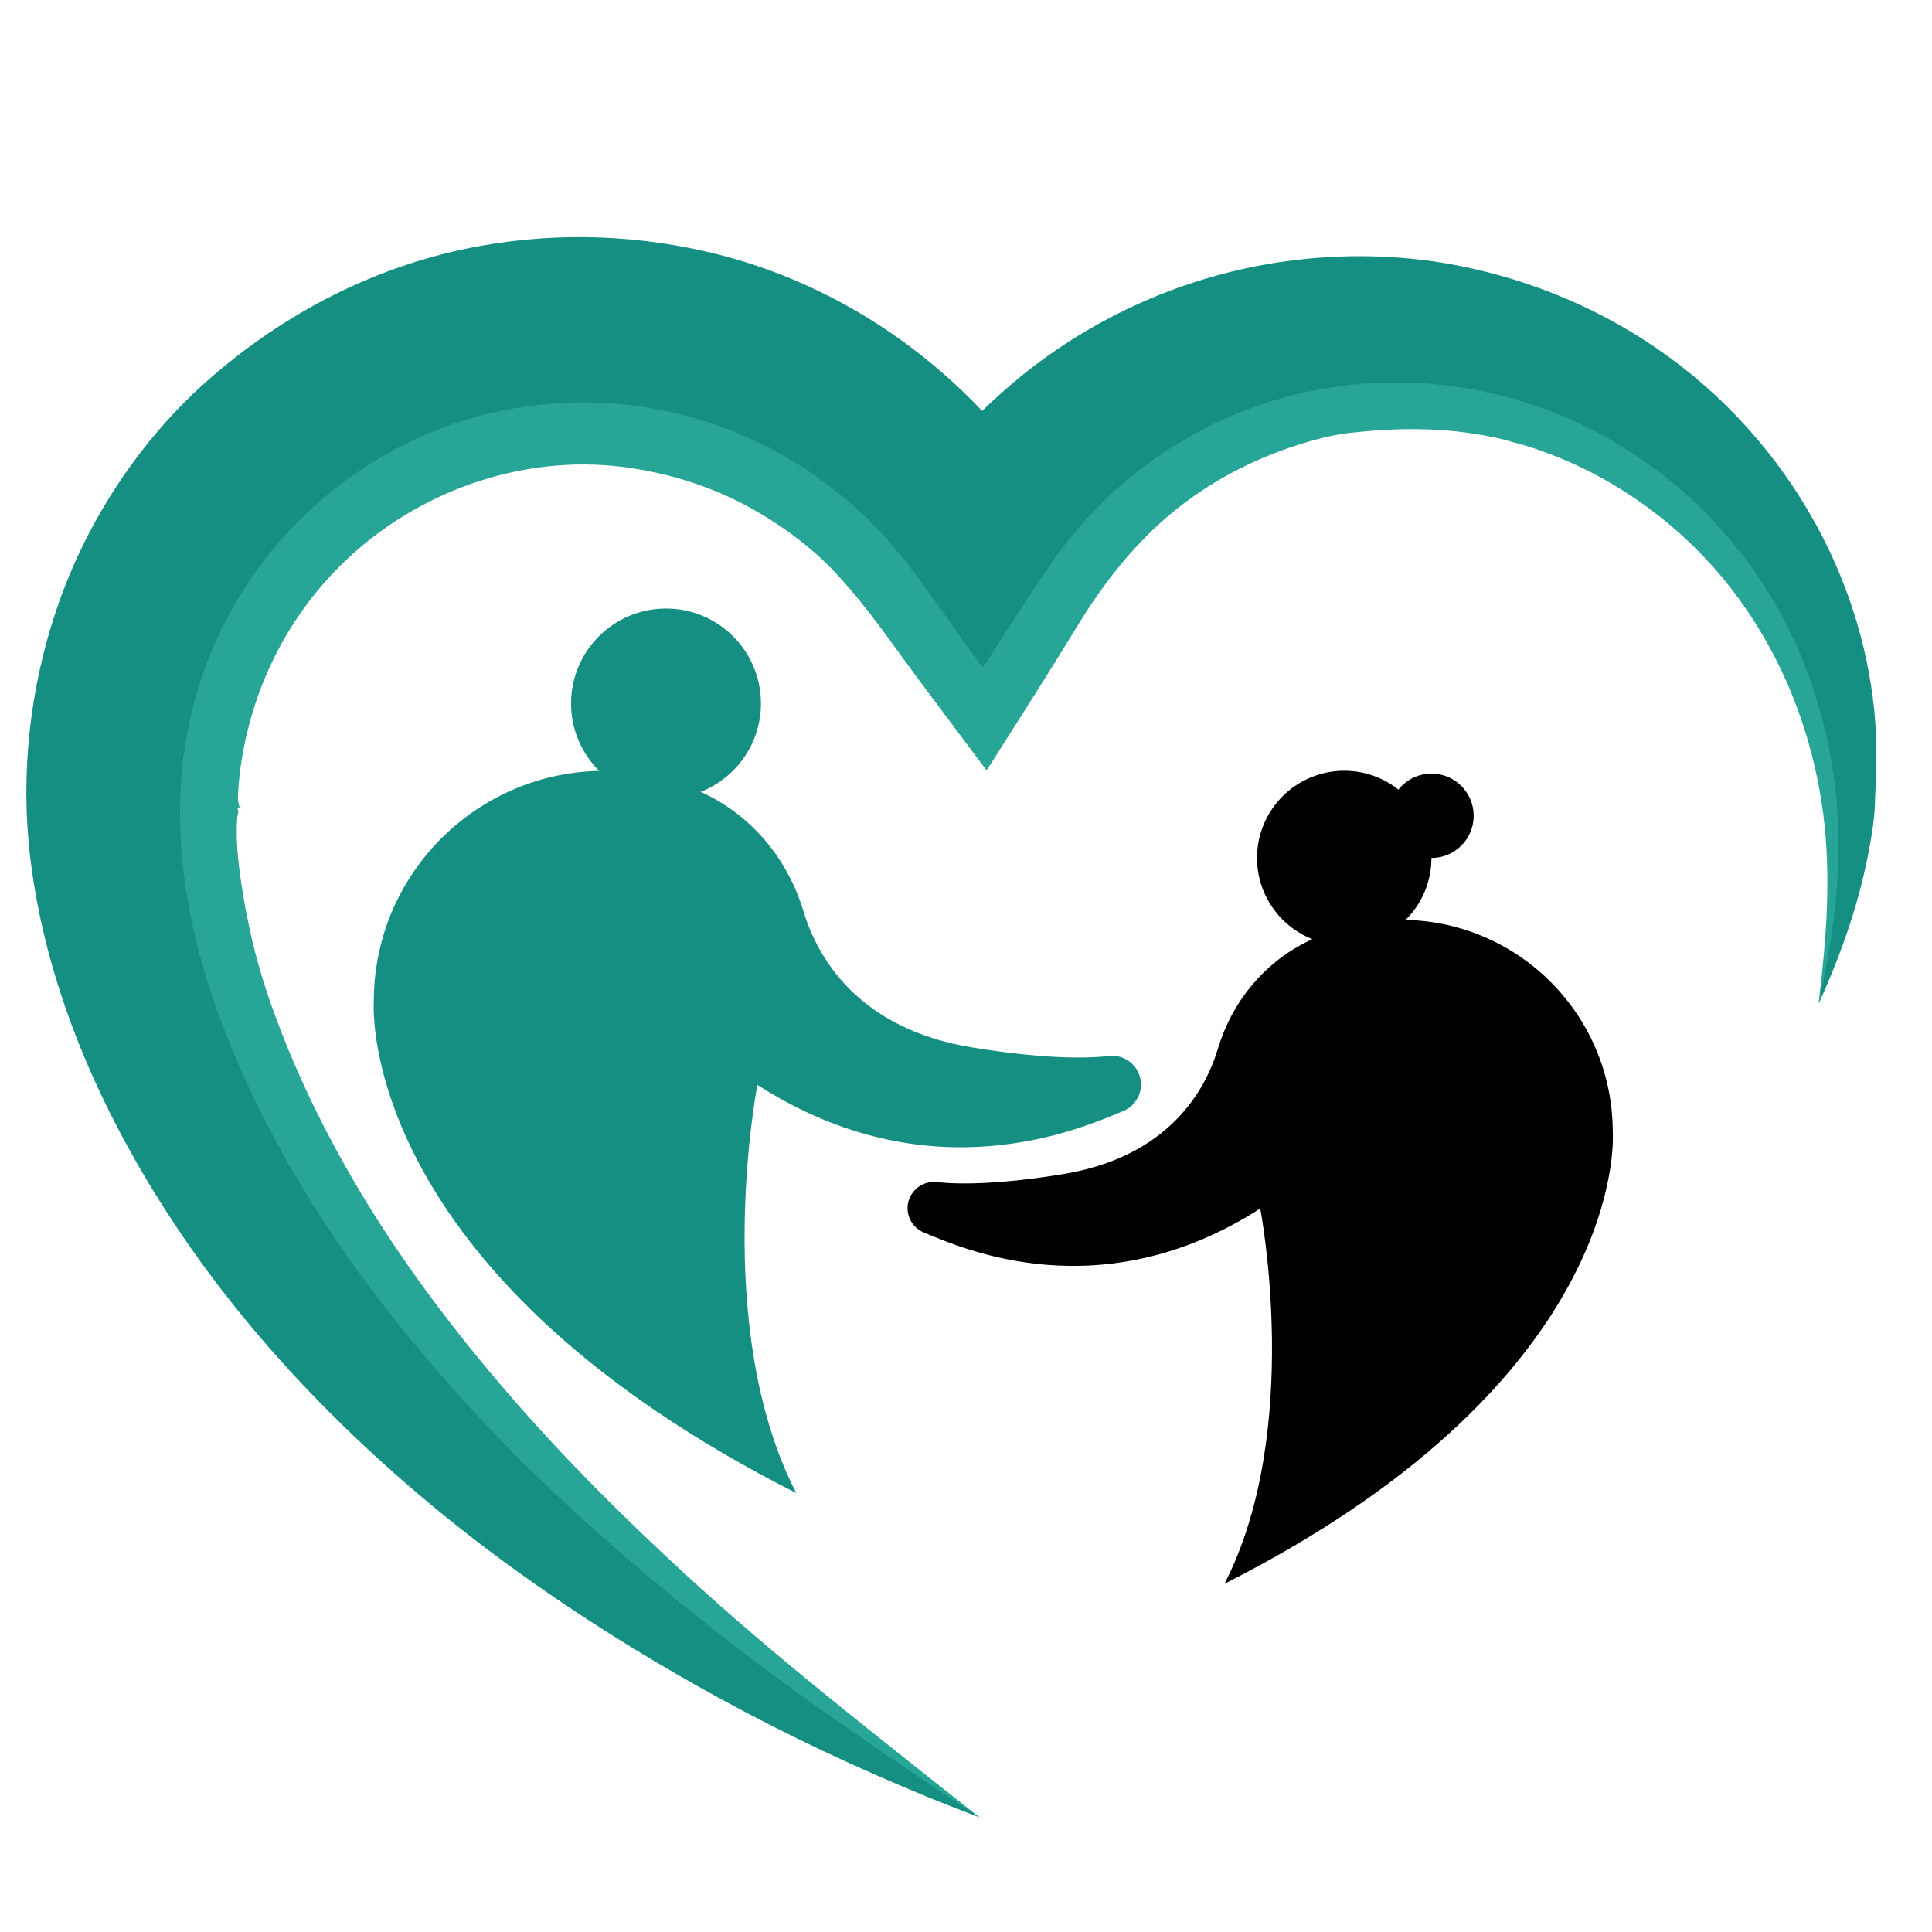
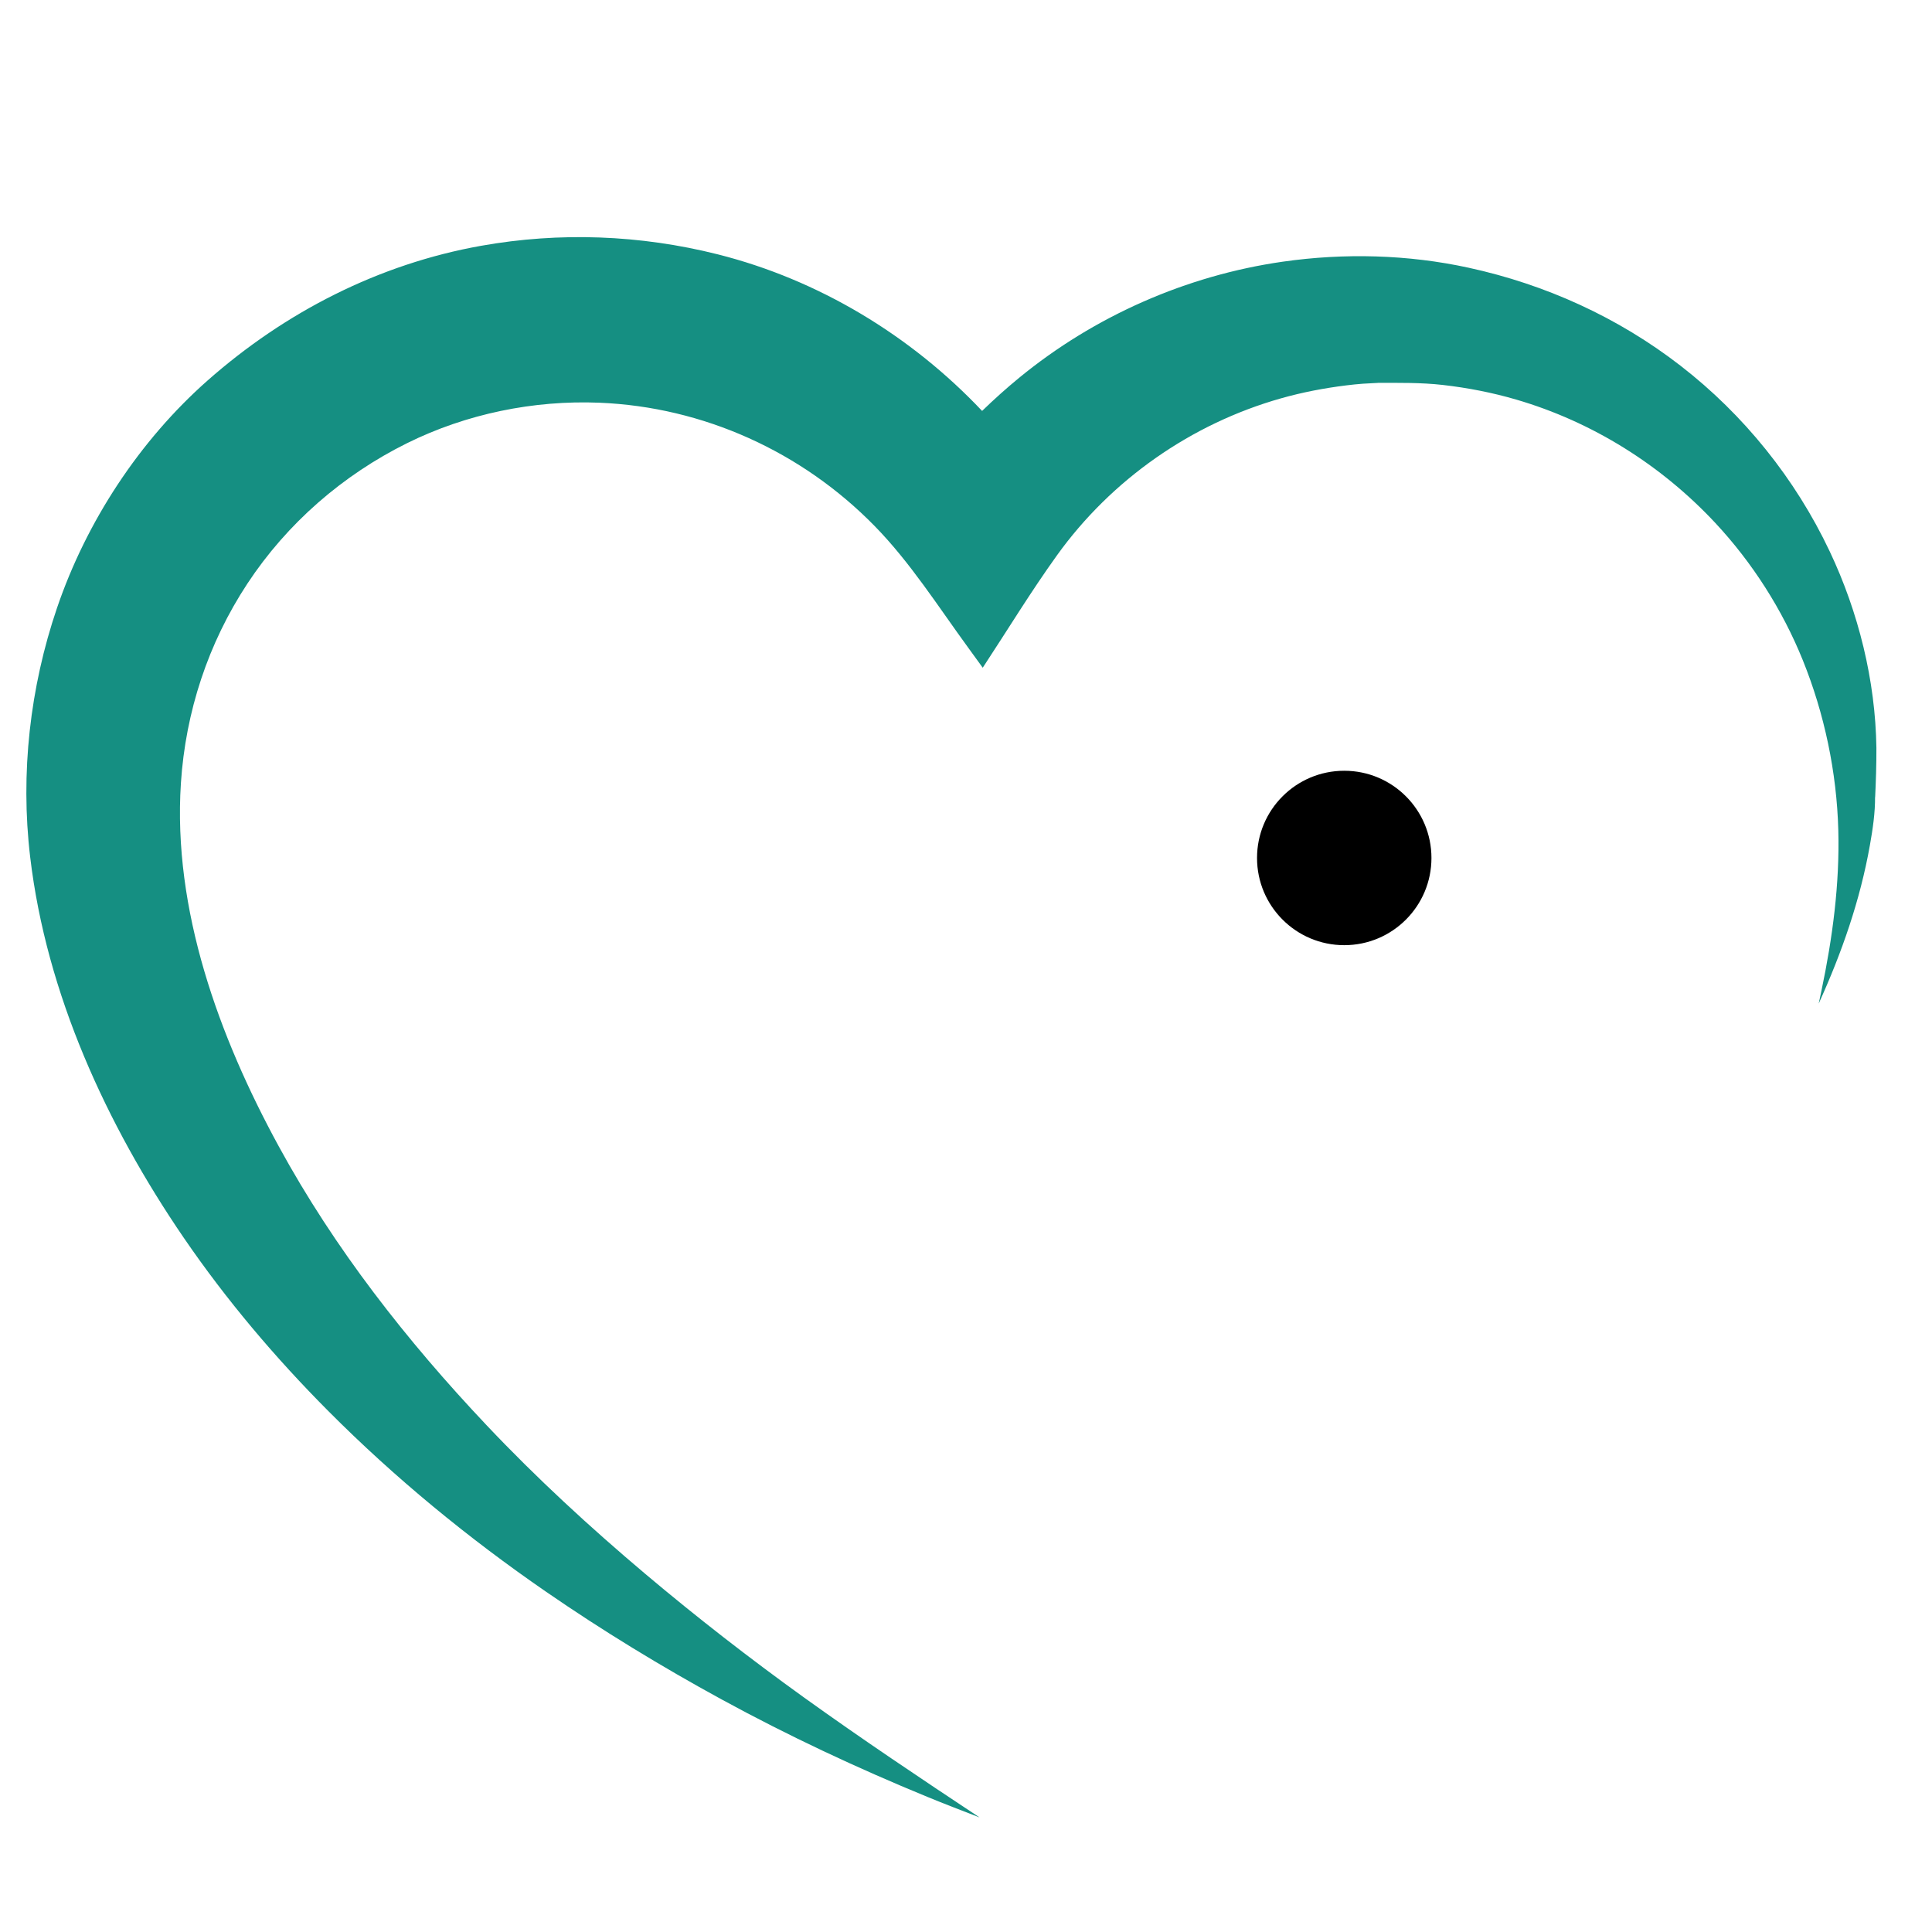
<svg xmlns="http://www.w3.org/2000/svg" version="1.1" id="Calque_1" x="0px" y="0px" width="36px" height="36px" viewBox="0 0 36 36" enable-background="new 0 0 36 36" xml:space="preserve">
  <g id="XMLID_831_">
-     <path id="XMLID_694_" fill="#27A596" d="M34.401,13.771c-0.26-1.748-1.037-3.408-2.243-4.703c-1.029-1.105-2.335-1.945-3.776-2.402   c-0.489-0.155-0.997-0.272-1.508-0.332c-0.42-0.049-0.936-0.091-1.326-0.065C24.529,6.32,23.54,6.49,22.589,6.868   c-1.227,0.487-2.317,1.257-3.211,2.225c-0.403,0.438-0.747,0.929-1.082,1.418c-0.394-0.564-0.808-1.119-1.297-1.605   c-0.773-0.769-1.677-1.397-2.677-1.836c-1.099-0.482-2.301-0.734-3.494-0.73C9.241,6.344,7.673,6.799,6.33,7.643   c-1.083,0.68-2.029,1.603-2.707,2.689c-0.495,0.793-0.865,1.655-1.086,2.565c-0.103,0.425-0.172,0.857-0.213,1.293   c-0.016,0.172-0.006,0.349-0.028,0.519c-0.005,0.042-0.033,0.088-0.029,0.13c0.002,0.021,0.024,0.047,0.024,0.057   c-0.007,0-0.094-0.002-0.094-0.004c0.028,0.038,0.041-0.003,0.059,0.042c0.007,0.017-0.003,0.044,0.001,0.062   c0.009,0.034,0.024,0.021,0.032,0.049c0.028,0.106,0.006,0.249,0.01,0.358c0.014,0.506,0.083,1.014,0.175,1.512   c0.175,0.945,0.476,1.859,0.843,2.747c0.396,0.958,0.897,1.872,1.445,2.751c0.971,1.558,2.166,2.965,3.453,4.271   c1.118,1.135,2.34,2.164,3.611,3.122c1.786,1.347,3.681,2.529,5.631,3.62c0.264,0.148,0.529,0.294,0.795,0.439   c-1.878-1.493-3.774-2.956-5.539-4.583c-1.12-1.032-2.199-2.109-3.197-3.261c-1.056-1.219-2.034-2.513-2.856-3.9   c-0.572-0.967-1.057-1.949-1.461-3.002c-0.222-0.58-0.412-1.176-0.542-1.783c-0.044-0.21-0.087-0.42-0.122-0.631   c-0.077-0.472-0.151-0.986-0.115-1.465C4.423,15.2,4.44,15.159,4.441,15.12c0-0.03-0.021-0.05-0.02-0.072   c0.03,0.002,0.061,0.005,0.09,0.007c-0.058-0.03-0.044,0.01-0.06-0.058c-0.017-0.075-0.021-0.113-0.016-0.2   c0.007-0.12,0.016-0.24,0.03-0.359c0.077-0.652,0.248-1.293,0.51-1.895c0.356-0.82,0.882-1.562,1.539-2.168   c1.405-1.296,3.375-1.946,5.274-1.649c0.653,0.102,1.287,0.289,1.884,0.577c0.655,0.316,1.331,0.787,1.81,1.281   c0.505,0.518,0.925,1.106,1.35,1.69c0.356,0.489,0.722,0.972,1.084,1.457c0.156,0.208,0.312,0.417,0.468,0.625   c0.476-0.748,0.952-1.495,1.419-2.249c0.239-0.385,0.471-0.785,0.742-1.149c-0.005,0.005-0.009,0.011-0.013,0.016   c0.463-0.641,0.995-1.21,1.639-1.676c0.595-0.43,1.249-0.756,1.945-0.985c0.343-0.113,0.718-0.216,1.08-0.251   c-0.009,0.001-0.018,0.002-0.025,0.003c0.973-0.111,1.904-0.101,2.861,0.128c-0.004-0.001-0.007-0.002-0.011-0.003   c0.177,0.055,0.356,0.095,0.531,0.153c0.462,0.154,0.91,0.349,1.335,0.587c0.697,0.391,1.337,0.89,1.881,1.466   c1.238,1.31,1.983,3.018,2.209,4.799c0.148,1.168,0.051,2.339-0.09,3.502C34.384,17.099,34.652,15.441,34.401,13.771   C34.36,13.492,34.485,14.331,34.401,13.771z M25.68,8.005C25.686,8.004,25.703,8.003,25.68,8.005   C25.68,8.005,25.683,8.004,25.68,8.005z" />
    <g id="XMLID_43_">
      <path id="XMLID_47_" fill="#158F82" d="M3.354,14.967C3.354,14.969,3.353,14.984,3.354,14.967    C3.354,14.963,3.354,14.967,3.354,14.967z" />
      <path id="XMLID_45_" fill="#158F82" d="M34.964,13.936c-0.018-1.256-0.333-2.527-0.87-3.662c-0.639-1.351-1.6-2.547-2.782-3.461    c-1.161-0.899-2.511-1.512-3.945-1.824c-1.132-0.247-2.318-0.277-3.464-0.113c-1.794,0.257-3.51,1.013-4.912,2.163    c-0.239,0.196-0.469,0.403-0.691,0.618c-1.328-1.406-3.048-2.445-4.927-2.918c-1.443-0.363-2.943-0.42-4.408-0.159    C7.058,4.92,5.315,5.813,3.867,7.091C2.596,8.214,1.61,9.72,1.063,11.326c-0.505,1.483-0.686,3.083-0.501,4.641    c0.302,2.553,1.421,4.988,2.86,7.094c0.793,1.16,1.708,2.24,2.699,3.235c1.24,1.246,2.607,2.366,4.053,3.363    c1.056,0.728,2.149,1.394,3.274,2.008c1.241,0.677,2.524,1.278,3.832,1.815c0.322,0.133,0.647,0.256,0.973,0.383    c-1.103-0.73-2.2-1.465-3.273-2.236c-1.013-0.729-2-1.496-2.955-2.301c-1.032-0.871-2.029-1.788-2.957-2.77    c-1.487-1.573-2.833-3.29-3.872-5.195c-1.115-2.043-1.979-4.409-1.825-6.77c0.087-1.33,0.507-2.608,1.24-3.72    c0.739-1.121,1.775-2.021,2.976-2.616c1.102-0.546,2.357-0.803,3.584-0.753c1.938,0.08,3.771,0.912,5.127,2.298    c0.66,0.674,1.18,1.494,1.734,2.254c0.093,0.128,0.188,0.257,0.28,0.386c0.459-0.698,0.896-1.416,1.383-2.094    c1.013-1.41,2.502-2.452,4.173-2.925c0.398-0.113,0.806-0.191,1.218-0.242c0.102-0.013,0.205-0.023,0.308-0.031    c0.043-0.003,0.086-0.005,0.129-0.007c0.036-0.002,0.073-0.004,0.109-0.006c0.012,0,0.075-0.003,0.032-0.003    c0.408,0,0.813-0.007,1.22,0.039c0.464,0.053,0.922,0.142,1.37,0.273c1.419,0.415,2.7,1.219,3.708,2.298    c0.692,0.742,1.25,1.617,1.631,2.559c0.403,0.997,0.632,2.087,0.661,3.164c0.027,1.004-0.107,2.011-0.314,2.993    c-0.017,0.08-0.033,0.161-0.051,0.24c0.43-0.948,0.772-1.924,0.954-2.952c0.053-0.298,0.099-0.606,0.096-0.909    c0,0.01,0.001,0.019,0.001,0.028C34.955,14.555,34.965,14.247,34.964,13.936z" />
    </g>
    <g id="XMLID_60_">
      <g id="XMLID_996_">
-         <path id="XMLID_987_" fill="#158F82" d="M14.837,27.821c-7.839-3.968-7.888-8.659-7.873-9.124     c0.001-0.042,0.002-0.084,0.002-0.126c0.047-2.332,1.953-4.208,4.296-4.208c0.687,0,1.336,0.161,1.912,0.448     c0.874,0.435,1.513,1.225,1.794,2.16c0.254,0.844,0.997,2.201,3.161,2.549c1.222,0.197,2.021,0.213,2.542,0.157     c0.394-0.042,0.694,0.346,0.556,0.717l0,0c-0.052,0.139-0.158,0.25-0.294,0.307c-0.774,0.319-3.586,1.589-6.821-0.486     C14.113,20.214,13.238,24.714,14.837,27.821z" />
-         <circle id="XMLID_985_" fill="#158F82" cx="12.41" cy="13.108" r="1.769" />
-       </g>
+         </g>
      <g id="XMLID_989_">
-         <path id="XMLID_988_" d="M22.816,29.512c7.207-3.647,7.252-7.959,7.237-8.387c-0.001-0.039-0.001-0.077-0.003-0.116     c-0.043-2.144-1.794-3.869-3.948-3.869c-0.632,0-1.229,0.149-1.758,0.413c-0.803,0.399-1.391,1.125-1.649,1.984     c-0.233,0.777-0.916,2.023-2.905,2.344c-1.124,0.181-1.858,0.195-2.337,0.146c-0.362-0.039-0.638,0.316-0.511,0.657l0,0     c0.047,0.127,0.145,0.23,0.271,0.281c0.711,0.294,3.296,1.462,6.27-0.446C23.482,22.519,24.287,26.655,22.816,29.512z" />
        <circle id="XMLID_986_" cx="25.048" cy="15.987" r="1.625" />
-         <circle id="XMLID_53_" cx="26.674" cy="15.201" r="0.786" />
      </g>
    </g>
  </g>
</svg>